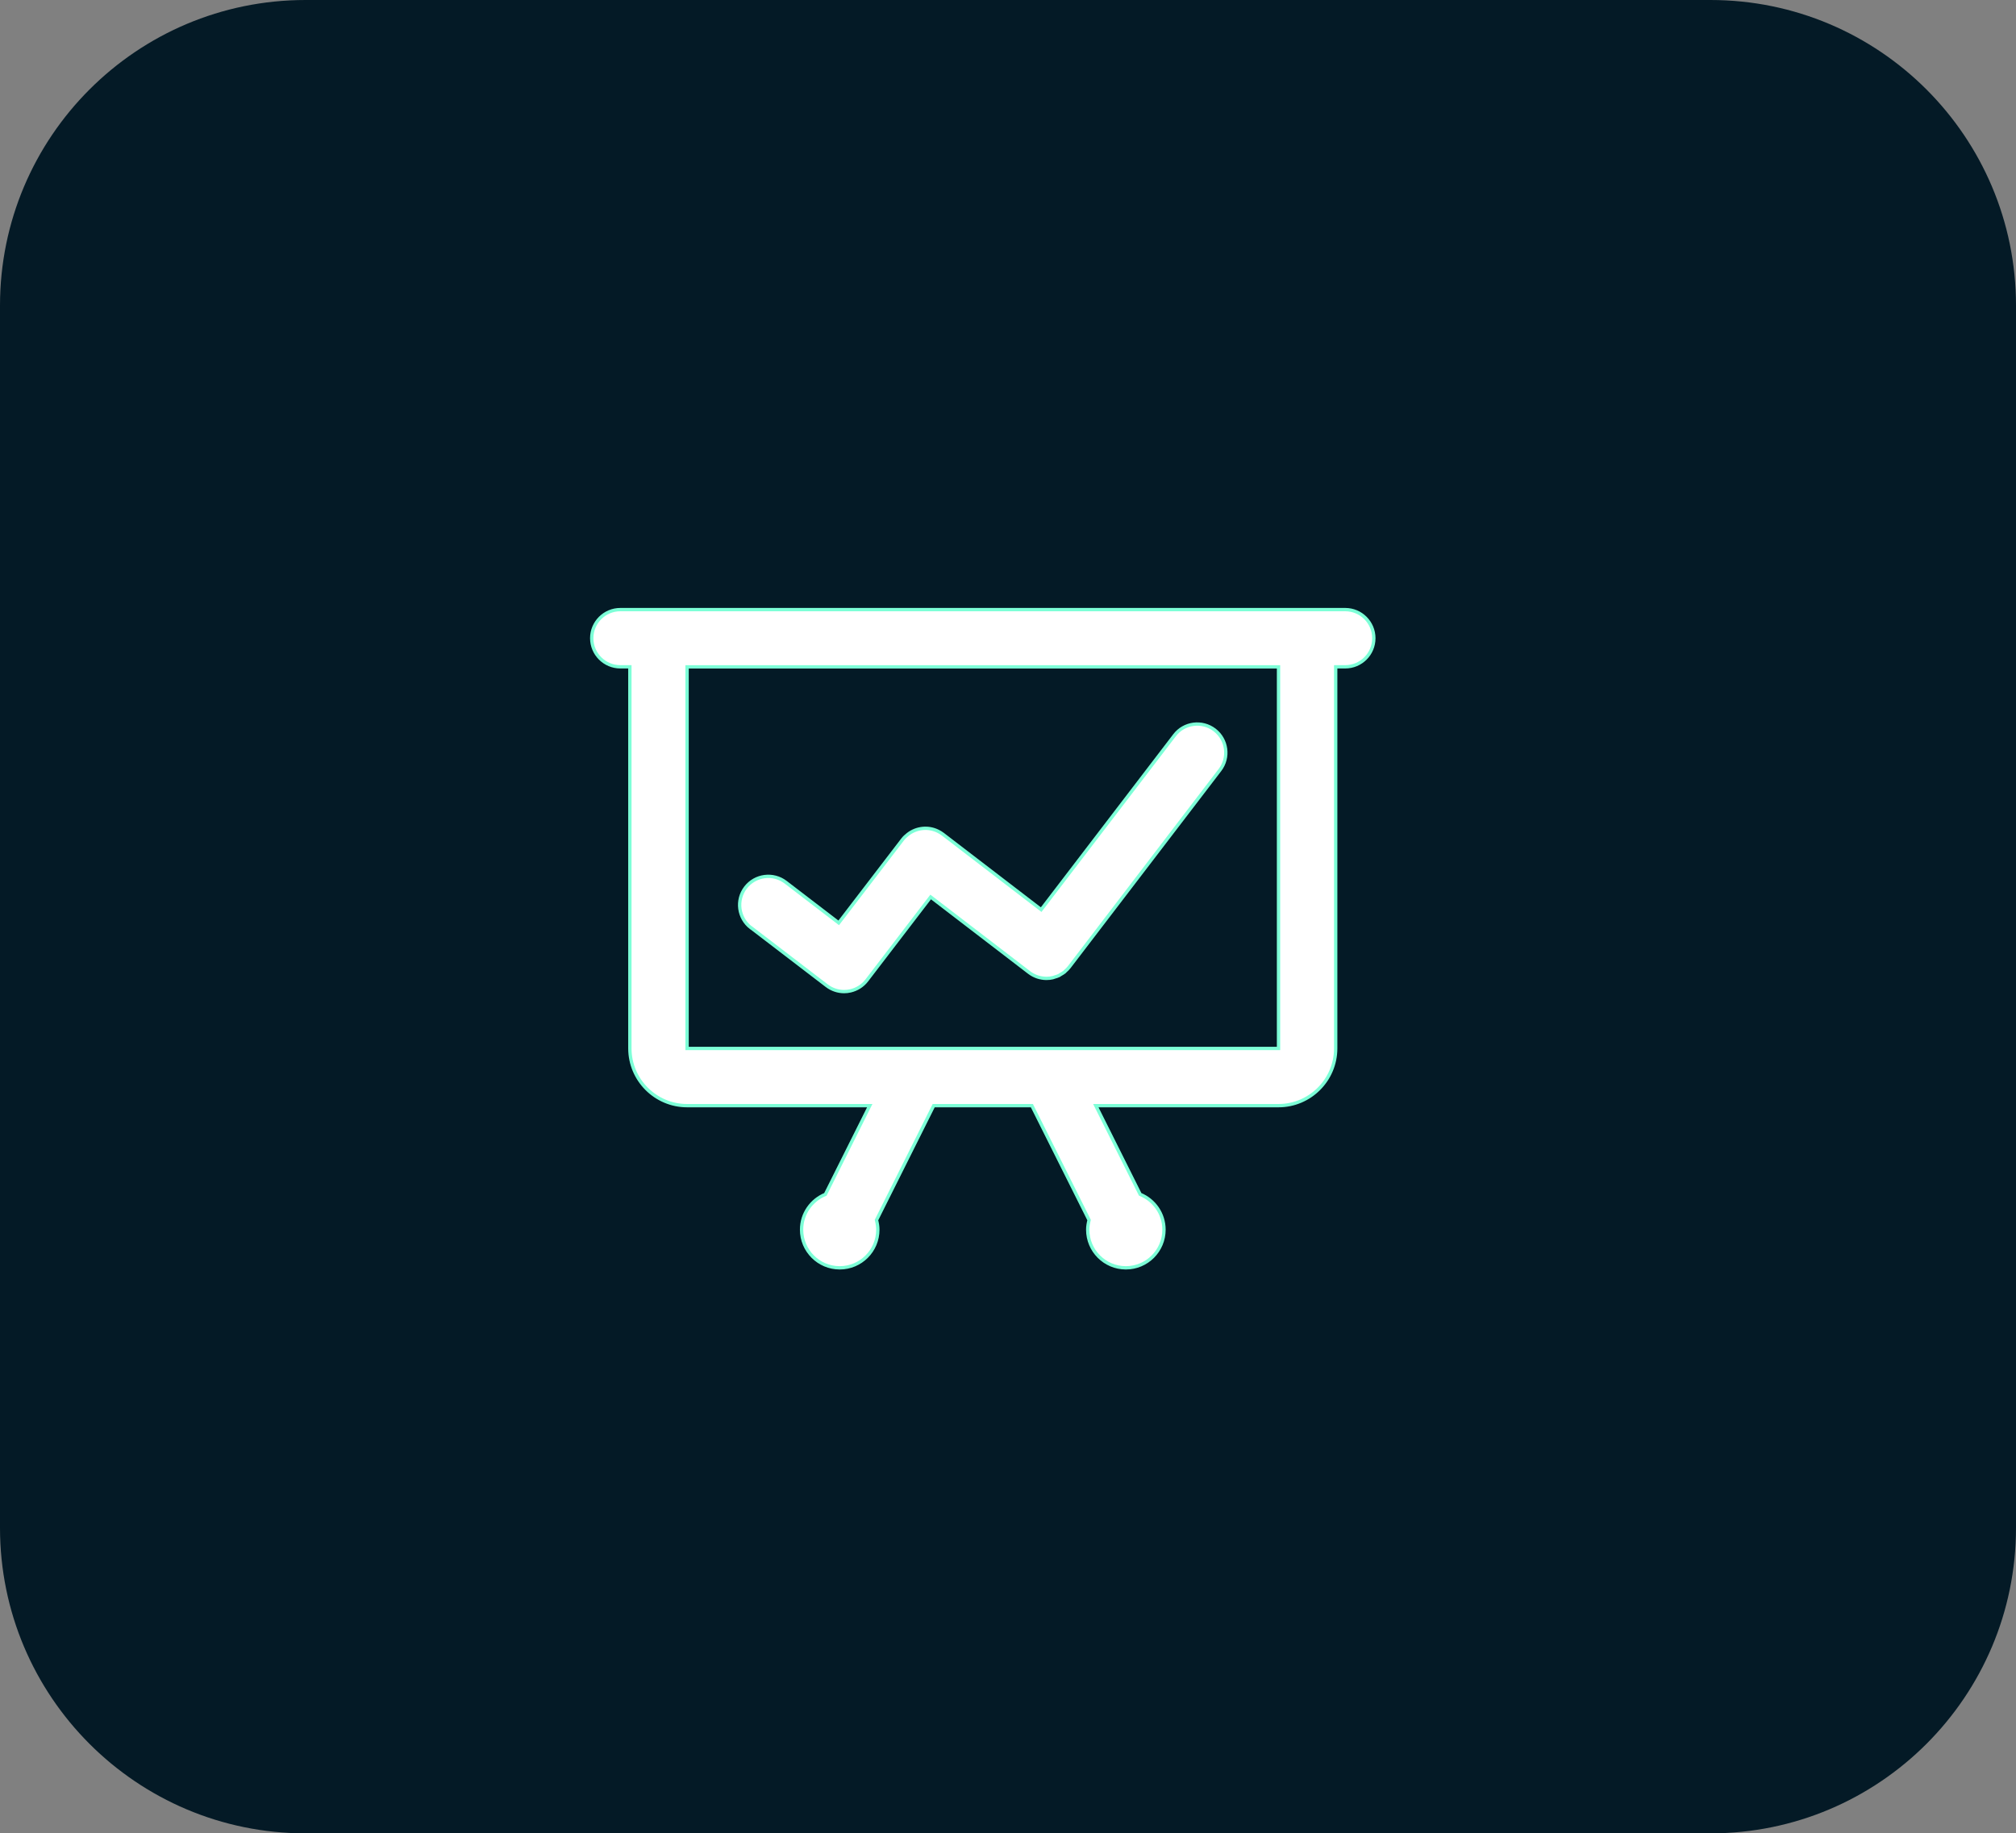
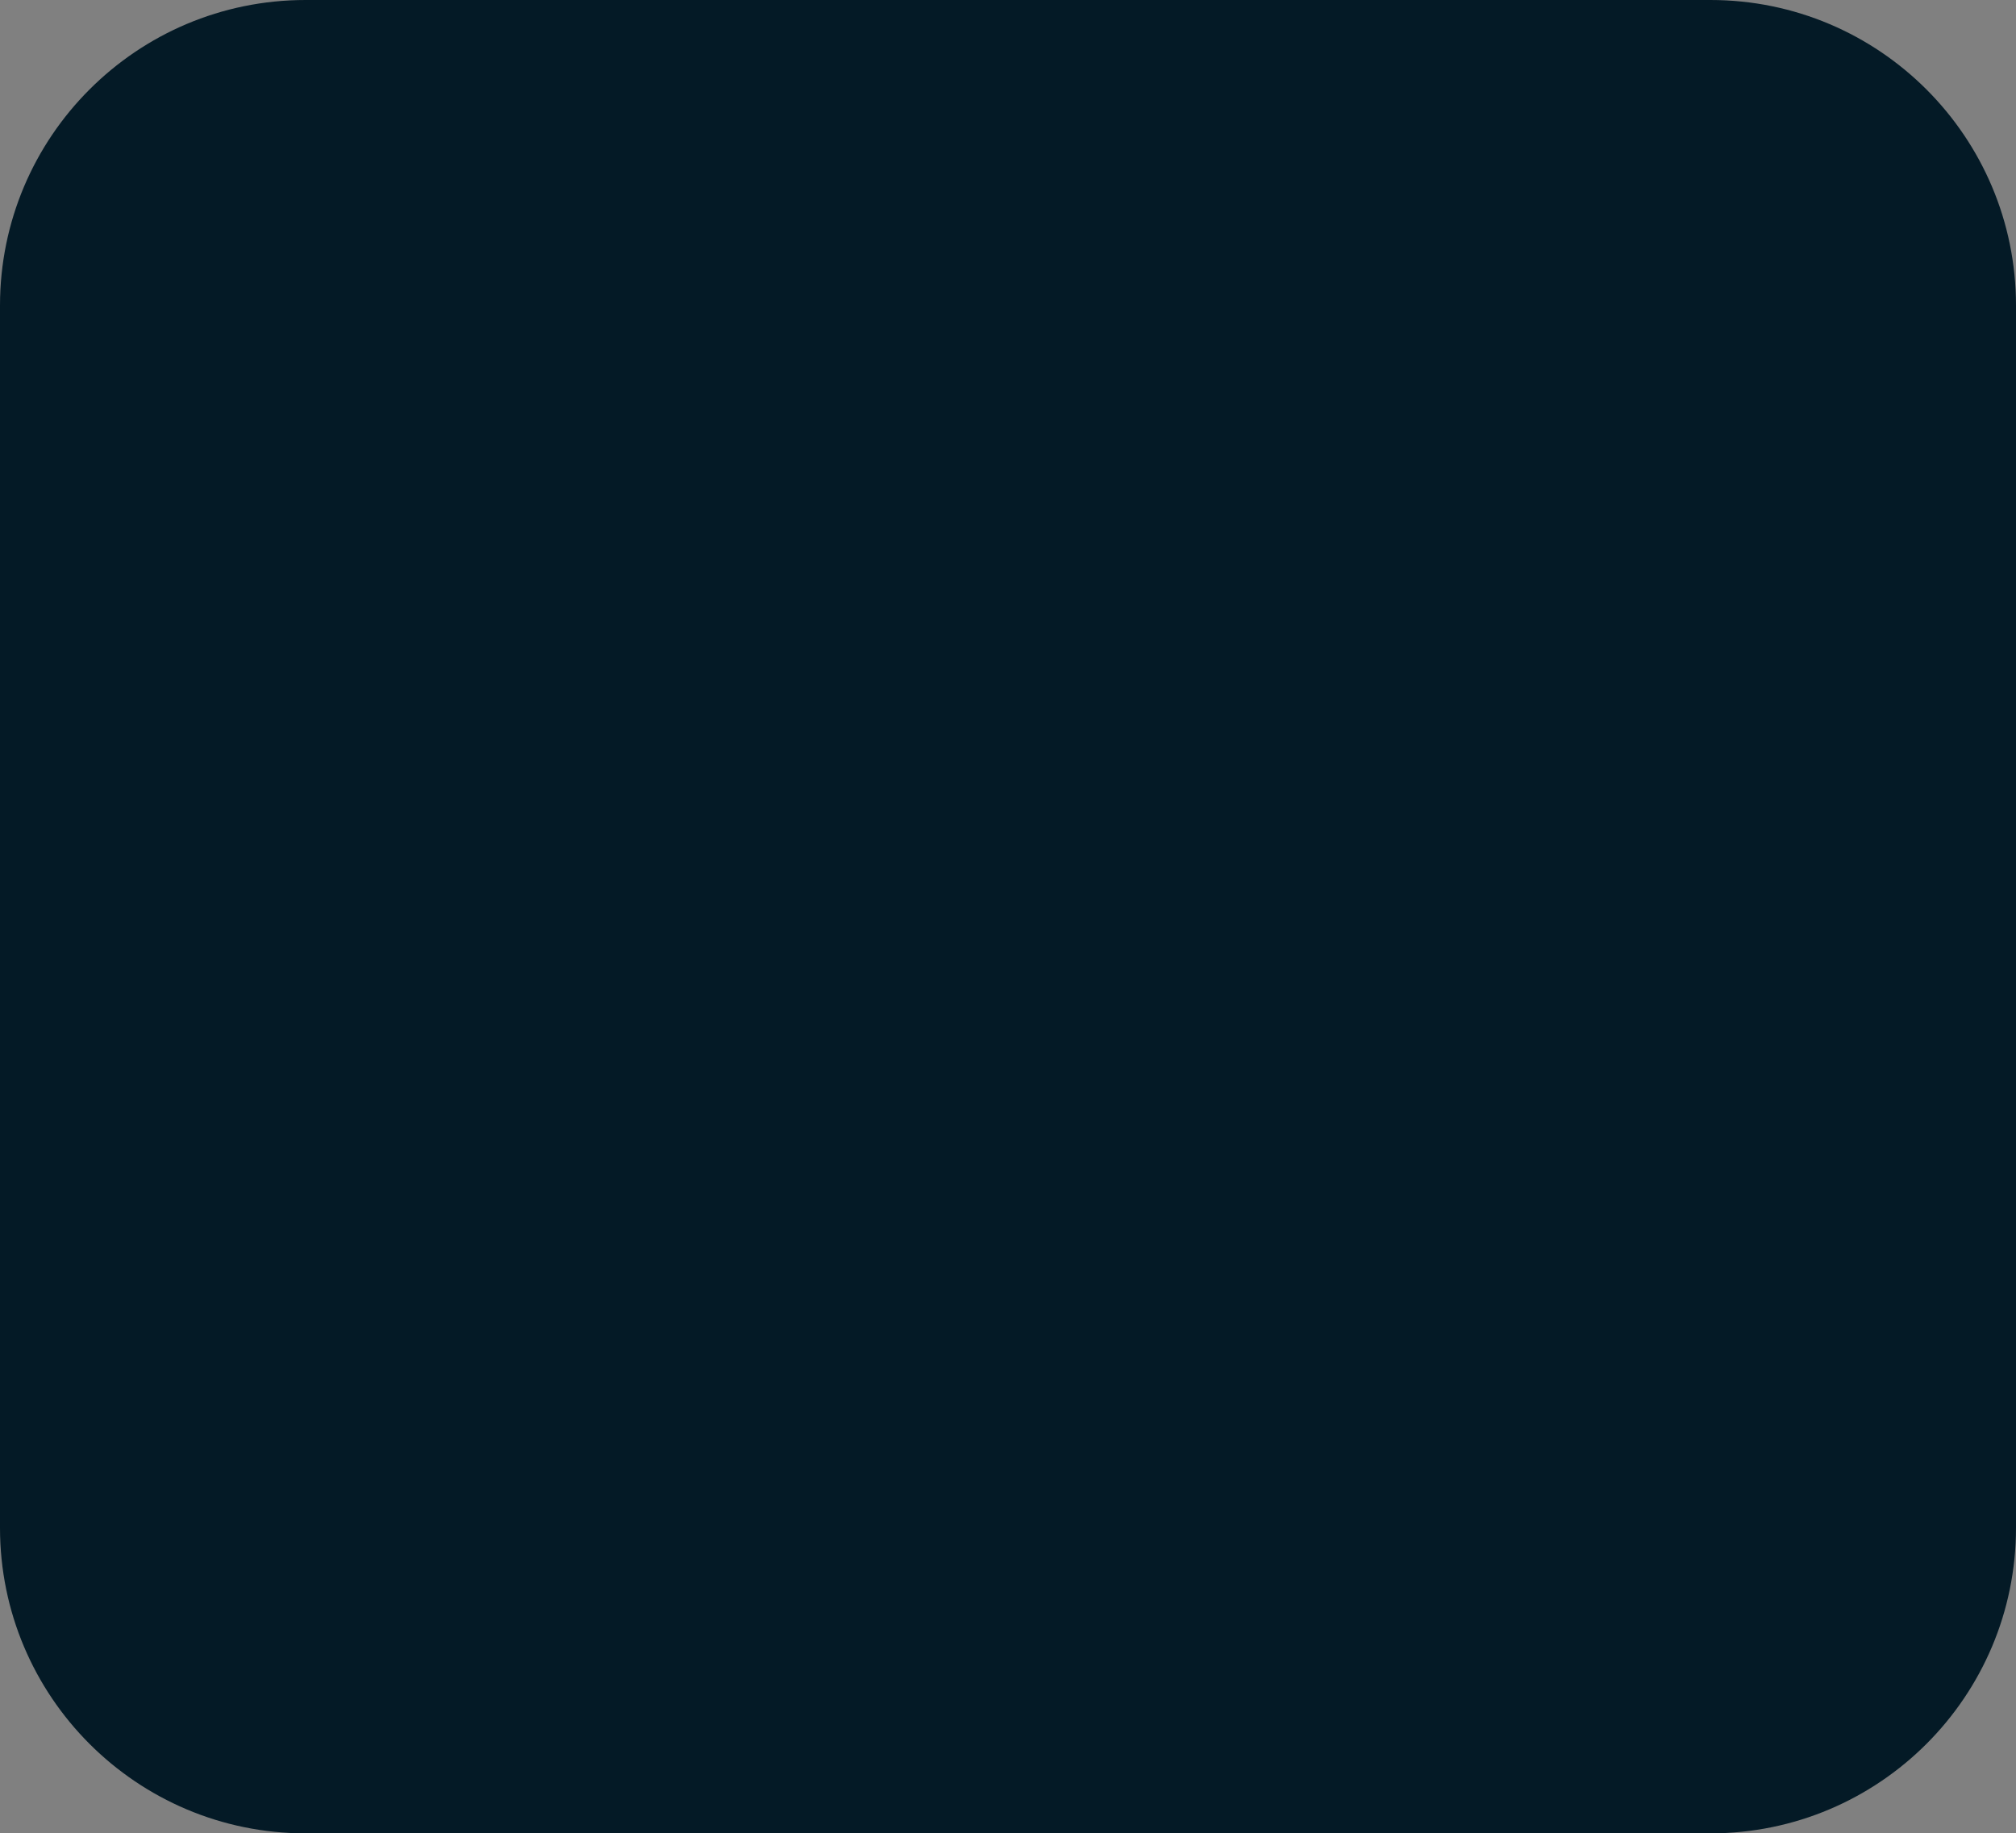
<svg xmlns="http://www.w3.org/2000/svg" width="640" height="582" xml:space="preserve" overflow="hidden">
  <rect width="100%" height="100%" fill="#808080" stroke="none" />
  <g transform="translate(-4502 -1589)">
    <path d="M4502 1686C4502 1632.43 4545.43 1589 4599 1589L5045 1589C5098.57 1589 5142 1632.43 5142 1686L5142 2074C5142 2127.57 5098.57 2171 5045 2171L4599 2171C4545.43 2171 4502 2127.57 4502 2074Z" fill="#041A26" fill-rule="evenodd" />
    <g>
      <g>
        <g>
-           <path d="M4929.08 1782.52 4698.93 1782.52C4693.91 1782.52 4689.85 1786.59 4689.85 1791.6 4689.85 1796.61 4693.92 1800.68 4698.93 1800.68L4701.96 1800.68 4701.96 1921.82C4701.96 1931.83 4710.11 1939.99 4720.13 1939.99L4778.11 1939.99 4764.03 1968.15C4759.6 1969.95 4756.47 1974.29 4756.47 1979.36 4756.47 1986.05 4761.89 1991.47 4768.57 1991.47 4775.26 1991.47 4780.68 1986.05 4780.68 1979.36 4780.68 1978.3 4780.5 1977.29 4780.25 1976.31L4798.41 1939.99 4829.58 1939.99 4847.74 1976.31C4847.49 1977.29 4847.31 1978.29 4847.31 1979.36 4847.31 1986.05 4852.73 1991.47 4859.42 1991.47 4866.1 1991.47 4871.52 1986.05 4871.52 1979.36 4871.52 1974.29 4868.39 1969.95 4863.96 1968.15L4849.88 1939.99 4907.86 1939.99C4917.88 1939.99 4926.03 1931.83 4926.03 1921.82L4926.03 1800.68 4929.06 1800.68C4934.08 1800.68 4938.14 1796.61 4938.14 1791.6 4938.14 1786.59 4934.07 1782.52 4929.06 1782.52ZM4907.88 1921.83 4720.12 1921.83 4720.12 1800.69C4720.12 1800.69 4720.12 1800.69 4720.12 1800.69L4907.88 1800.69 4907.88 1921.83Z" stroke="#7DFFD7" stroke-width="1.055" fill="#FFFFFF" />
-           <path d="M4740.4 1883.49 4764.45 1901.9C4766.1 1903.16 4768.04 1903.78 4769.97 1903.78 4770.65 1903.78 4771.33 1903.71 4771.99 1903.55 4773.99 1903.09 4775.84 1901.97 4777.18 1900.22L4797.45 1873.75 4828.7 1897.72C4829.52 1898.35 4830.43 1898.81 4831.36 1899.13 4832.29 1899.43 4833.26 1899.59 4834.22 1899.59 4834.9 1899.59 4835.58 1899.52 4836.24 1899.36 4836.43 1899.32 4836.61 1899.22 4836.79 1899.17 4837.26 1899.03 4837.73 1898.9 4838.17 1898.69 4838.37 1898.59 4838.55 1898.43 4838.75 1898.32 4839.15 1898.08 4839.57 1897.86 4839.93 1897.57 4840.04 1897.48 4840.11 1897.37 4840.22 1897.27 4840.65 1896.89 4841.07 1896.5 4841.43 1896.03 4841.43 1896.03 4841.43 1896.02 4841.44 1896.01L4889.28 1833.45C4892.33 1829.47 4891.57 1823.77 4887.59 1820.72 4883.61 1817.68 4877.89 1818.42 4874.86 1822.42L4832.53 1877.76 4801.29 1853.8C4800.85 1853.46 4800.36 1853.18 4799.88 1852.93 4796.75 1851.33 4792.98 1851.72 4790.23 1853.85 4789.62 1854.33 4789.04 1854.84 4788.54 1855.49 4788.54 1855.49 4788.53 1855.51 4788.52 1855.52L4768.26 1881.96 4751.43 1869.07C4747.44 1866.02 4741.74 1866.77 4738.68 1870.76 4735.63 1874.74 4736.39 1880.45 4740.37 1883.5Z" stroke="#7DFFD7" stroke-width="1.055" fill="#FFFFFF" />
-         </g>
+           </g>
      </g>
    </g>
  </g>
</svg>